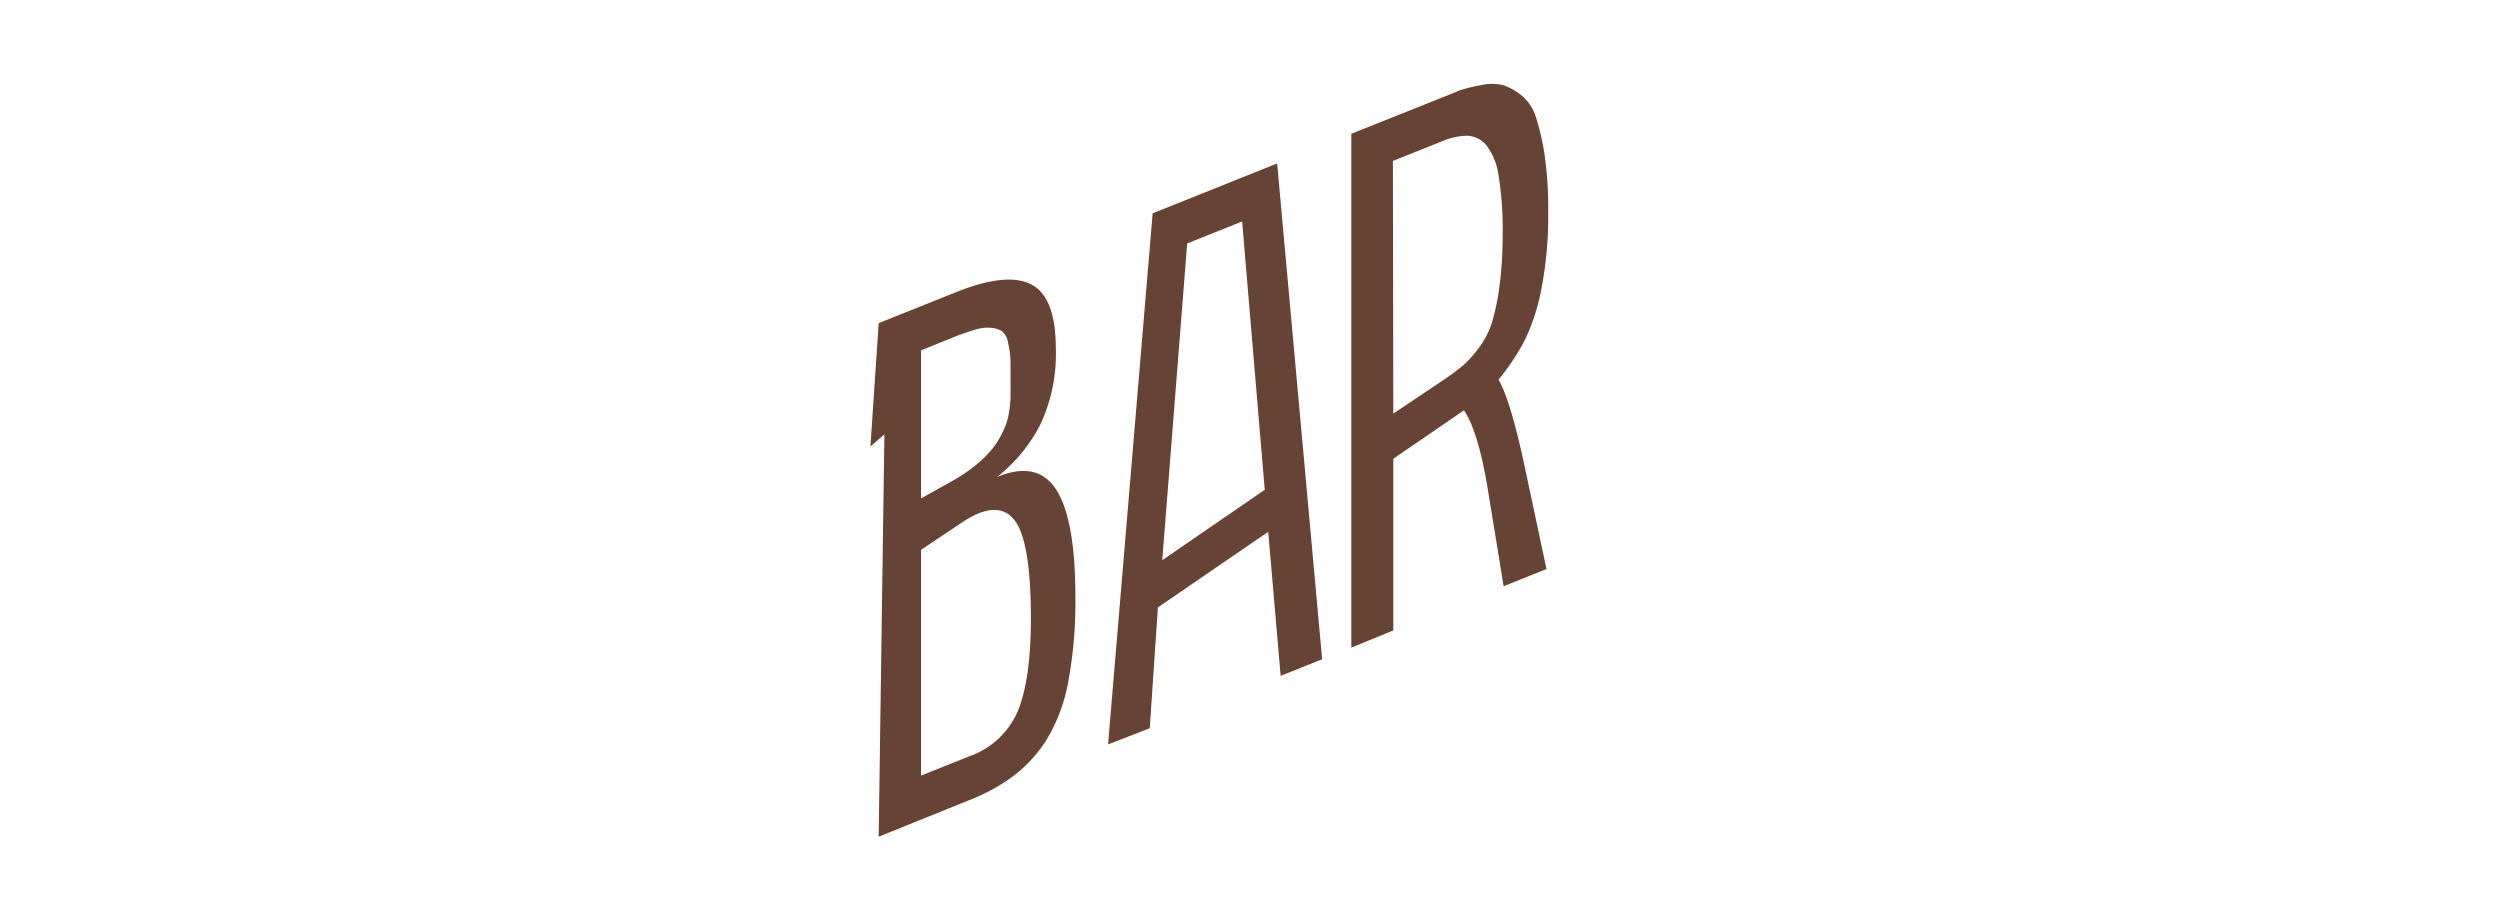
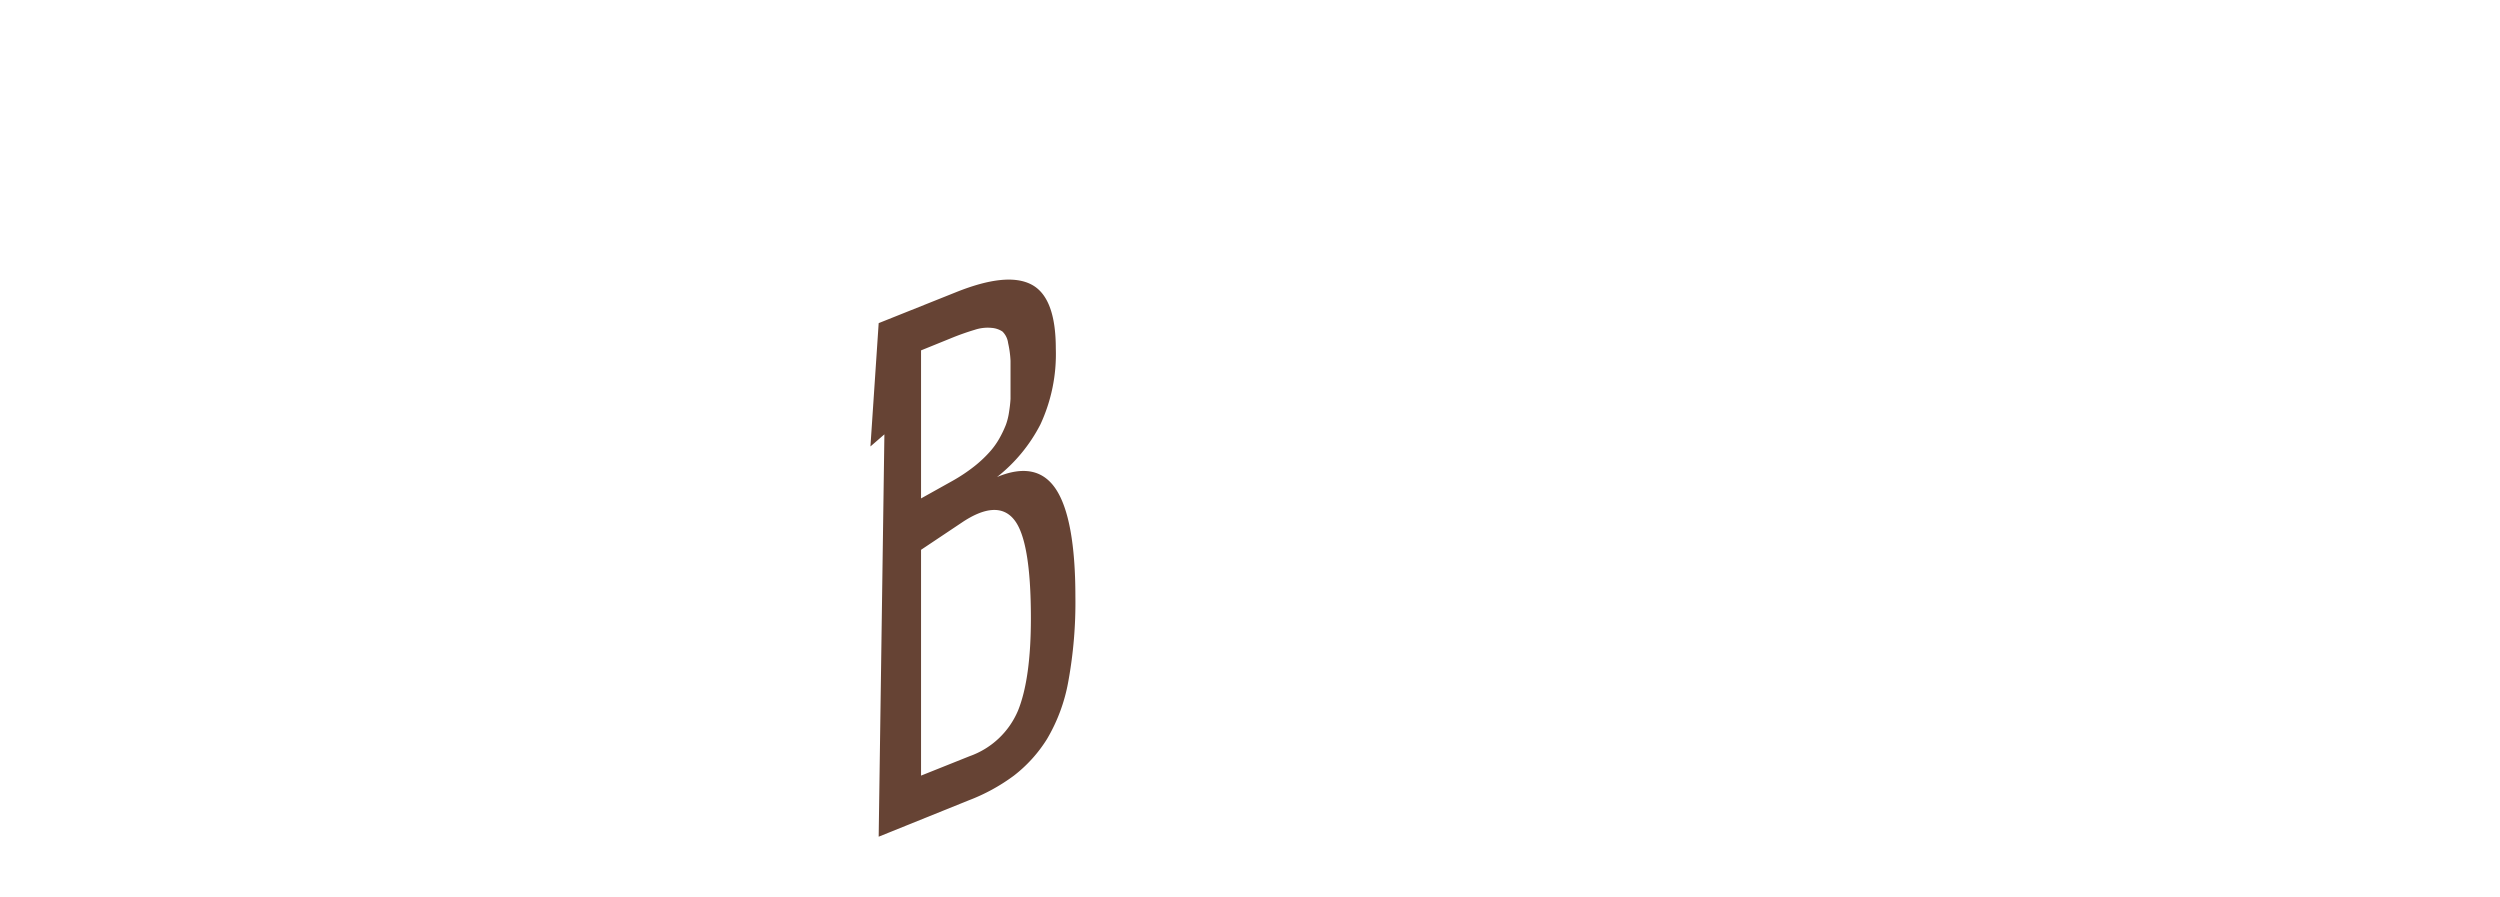
<svg xmlns="http://www.w3.org/2000/svg" id="Слой_1" data-name="Слой 1" viewBox="0 0 257.86 92.47">
  <defs>
    <style>.cls-1{fill:#664334;}</style>
  </defs>
  <path class="cls-1" d="M95,80l5-2a8.48,8.48,0,0,0,5-4.7c.88-2.17,1.33-5.34,1.33-9.53q0-8.06-1.74-10.18c-1.15-1.43-3-1.31-5.43.34L95,56.71Zm0-28.59,3.26-1.82a17.46,17.46,0,0,0,2.22-1.48A12.47,12.47,0,0,0,102,46.7a7.79,7.79,0,0,0,1.08-1.48,11.29,11.29,0,0,0,.67-1.4,6.63,6.63,0,0,0,.34-1.41,12.62,12.62,0,0,0,.14-1.27c0-.3,0-.71,0-1.23,0-1.18,0-2.08,0-2.69a10.44,10.44,0,0,0-.25-1.84,2,2,0,0,0-.59-1.19,2.36,2.36,0,0,0-1.1-.37,4.22,4.22,0,0,0-1.73.19,26.39,26.39,0,0,0-2.53.9L95,36.14ZM90.63,86.3l.59-41.5-1.44,1.25.85-12.72,8-3.2q5.25-2.1,7.76-.78c1.68.88,2.51,3.09,2.51,6.61a17.2,17.2,0,0,1-1.59,7.82,16.47,16.47,0,0,1-4.47,5.42c2.75-1.14,4.77-.72,6.08,1.27s2,5.68,2,11.07a45.27,45.27,0,0,1-.72,8.69,17.78,17.78,0,0,1-2.21,6A14.36,14.36,0,0,1,104.58,80a19.38,19.38,0,0,1-4.66,2.55Z" />
-   <path class="cls-1" d="M119.88,57.78l10.57-7.26-2.33-27.68-5.67,2.27Zm-5.59,19L118.89,22l12.84-5.14L136.37,68l-4.28,1.71-1.28-14.86-11.38,7.8-.84,12.46Z" />
-   <path class="cls-1" d="M143.71,42.66,149,39.12c.86-.59,1.53-1.1,2-1.51a10.87,10.87,0,0,0,1.59-1.81,8.67,8.67,0,0,0,1.32-2.61,23.84,23.84,0,0,0,.76-3.74,40.21,40.21,0,0,0,.32-5.38,34.36,34.36,0,0,0-.41-5.9A6.62,6.62,0,0,0,153.32,15a2.71,2.71,0,0,0-1.94-1,6.85,6.85,0,0,0-2.71.6l-5,2ZM139.38,66.8v-53l8.69-3.47c1.08-.43,1.9-.75,2.45-1a16.13,16.13,0,0,1,2.27-.55,4.91,4.91,0,0,1,2.24,0,6.2,6.2,0,0,1,1.83,1,4.72,4.72,0,0,1,1.54,2.25,23.73,23.73,0,0,1,.91,3.92,38.89,38.89,0,0,1,.38,5.81,39.78,39.78,0,0,1-.68,7.91,21.42,21.42,0,0,1-1.72,5.38,23.59,23.59,0,0,1-2.73,4.11c.81,1.37,1.71,4.33,2.68,8.87l2.27,10.66-4.42,1.77-1.58-9.68c-.66-4.12-1.49-6.94-2.51-8.46l-7.29,5v17.7Z" />
</svg>